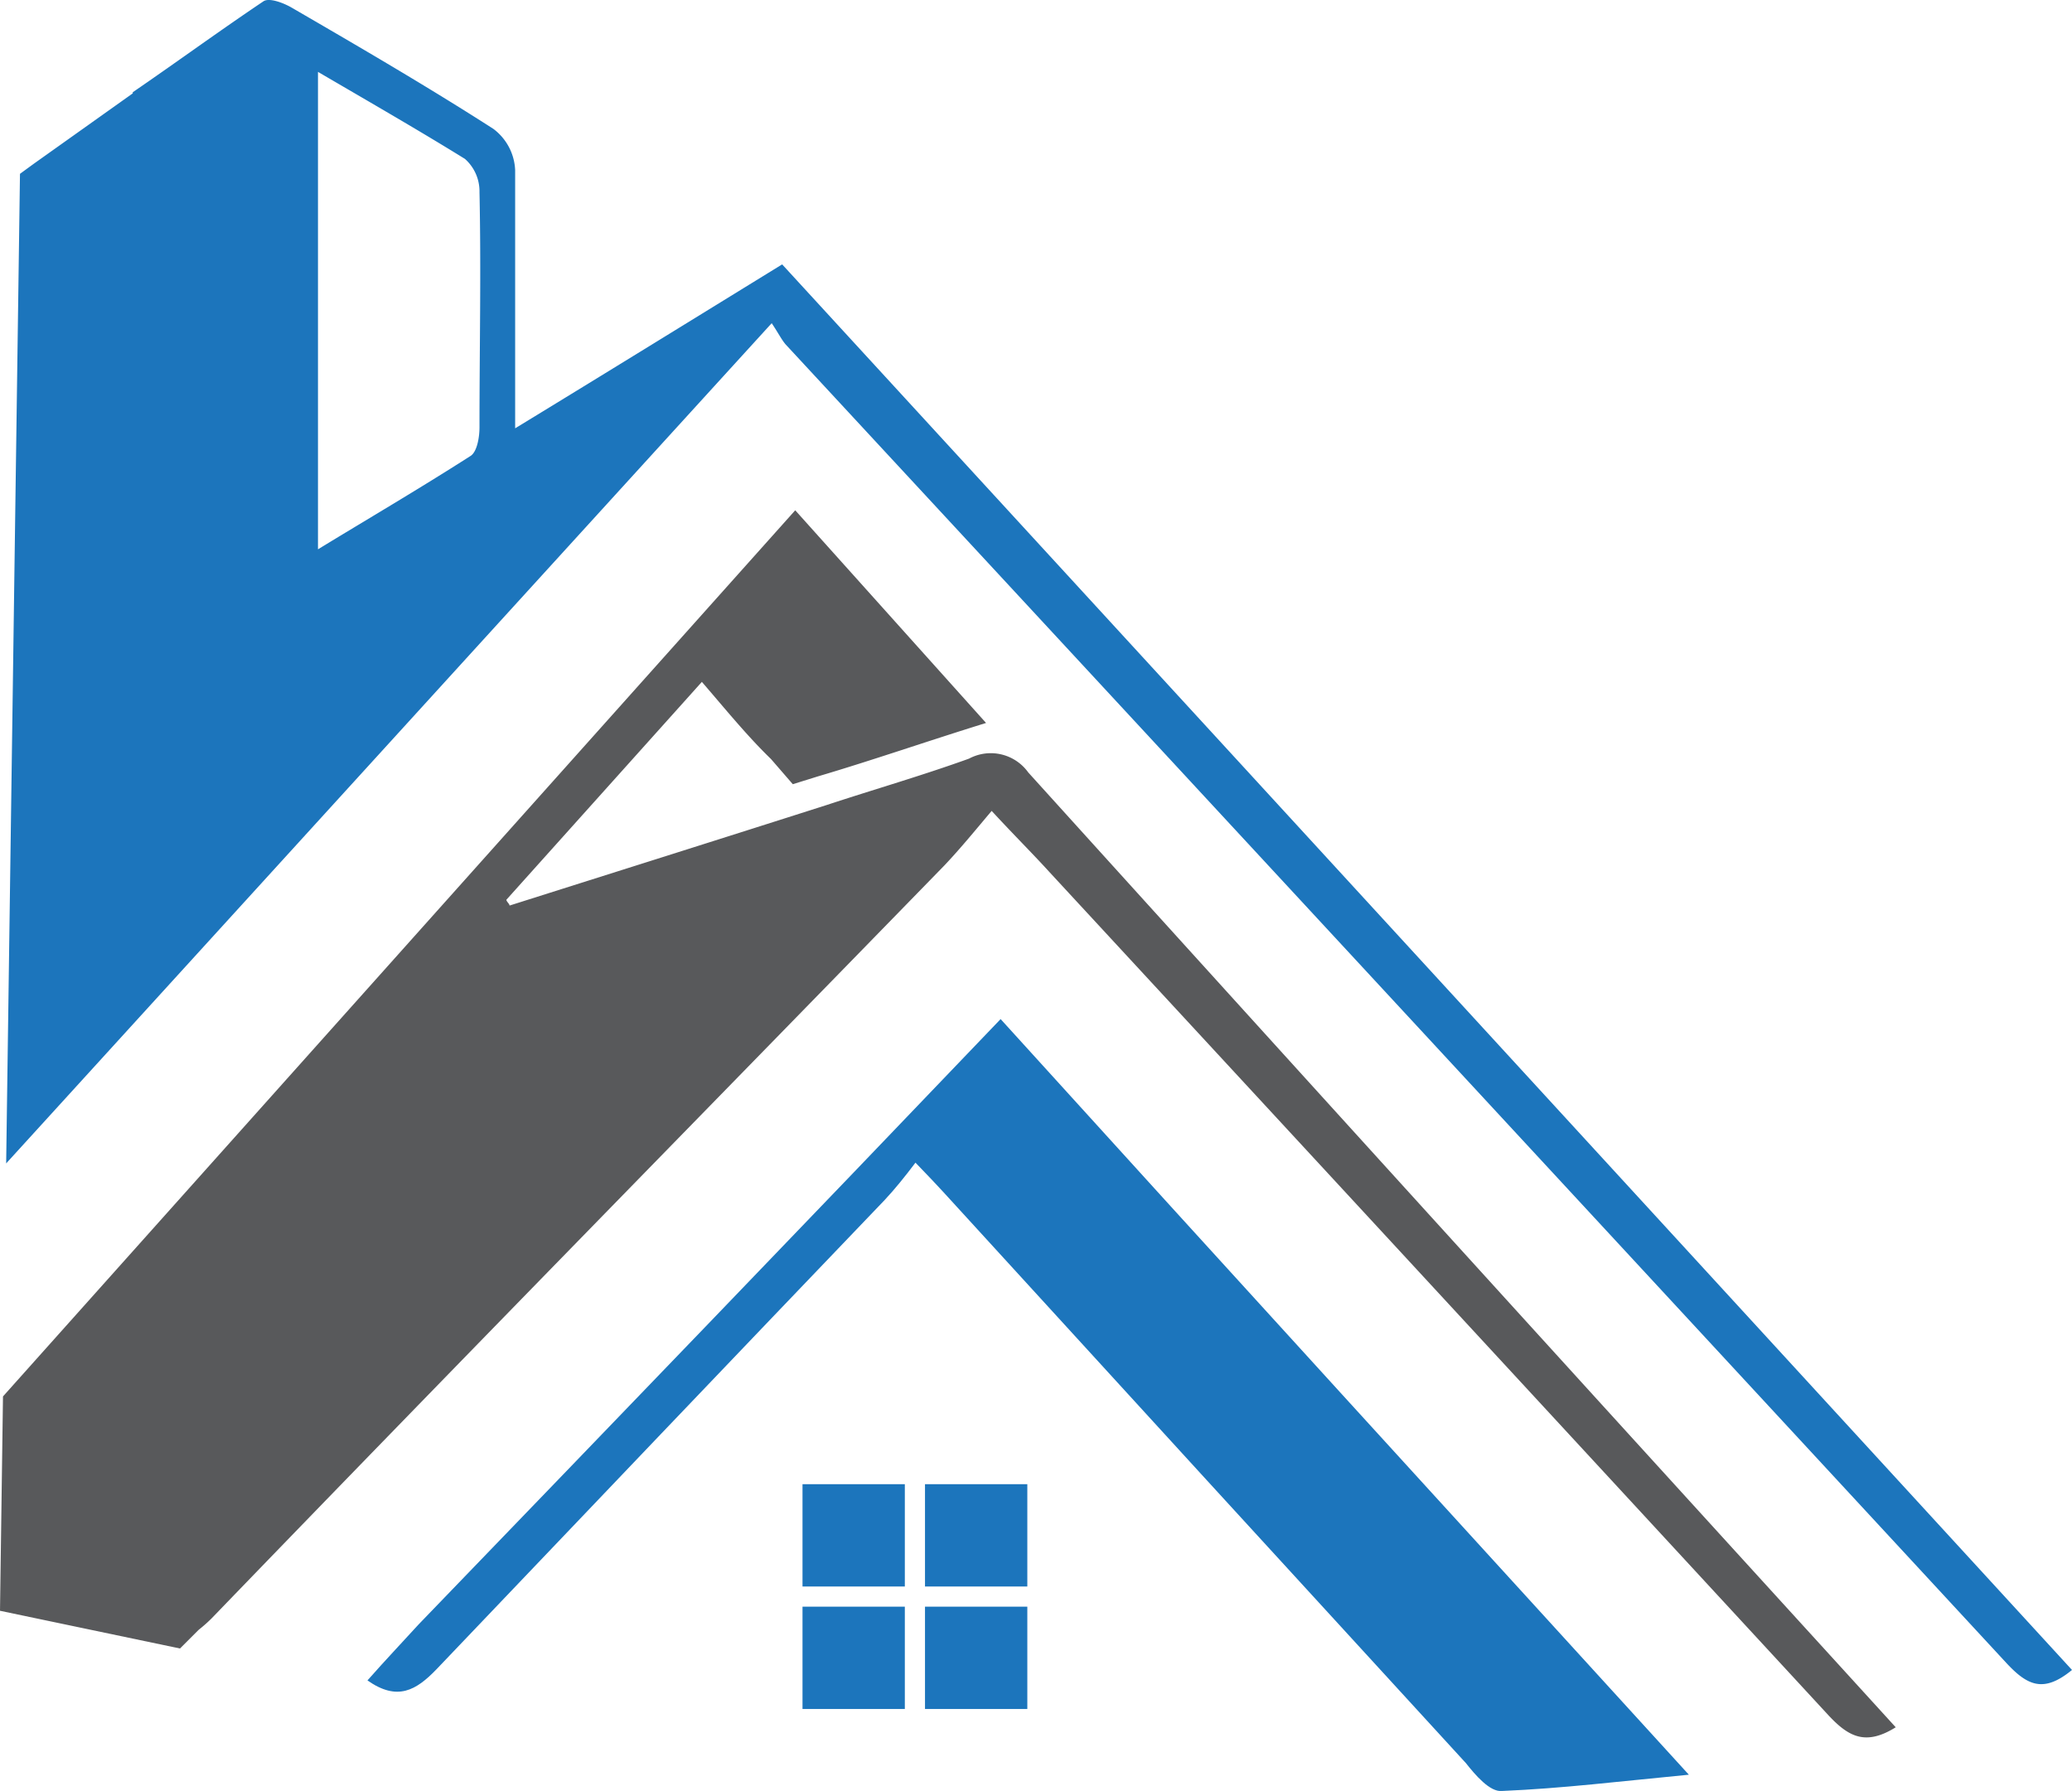
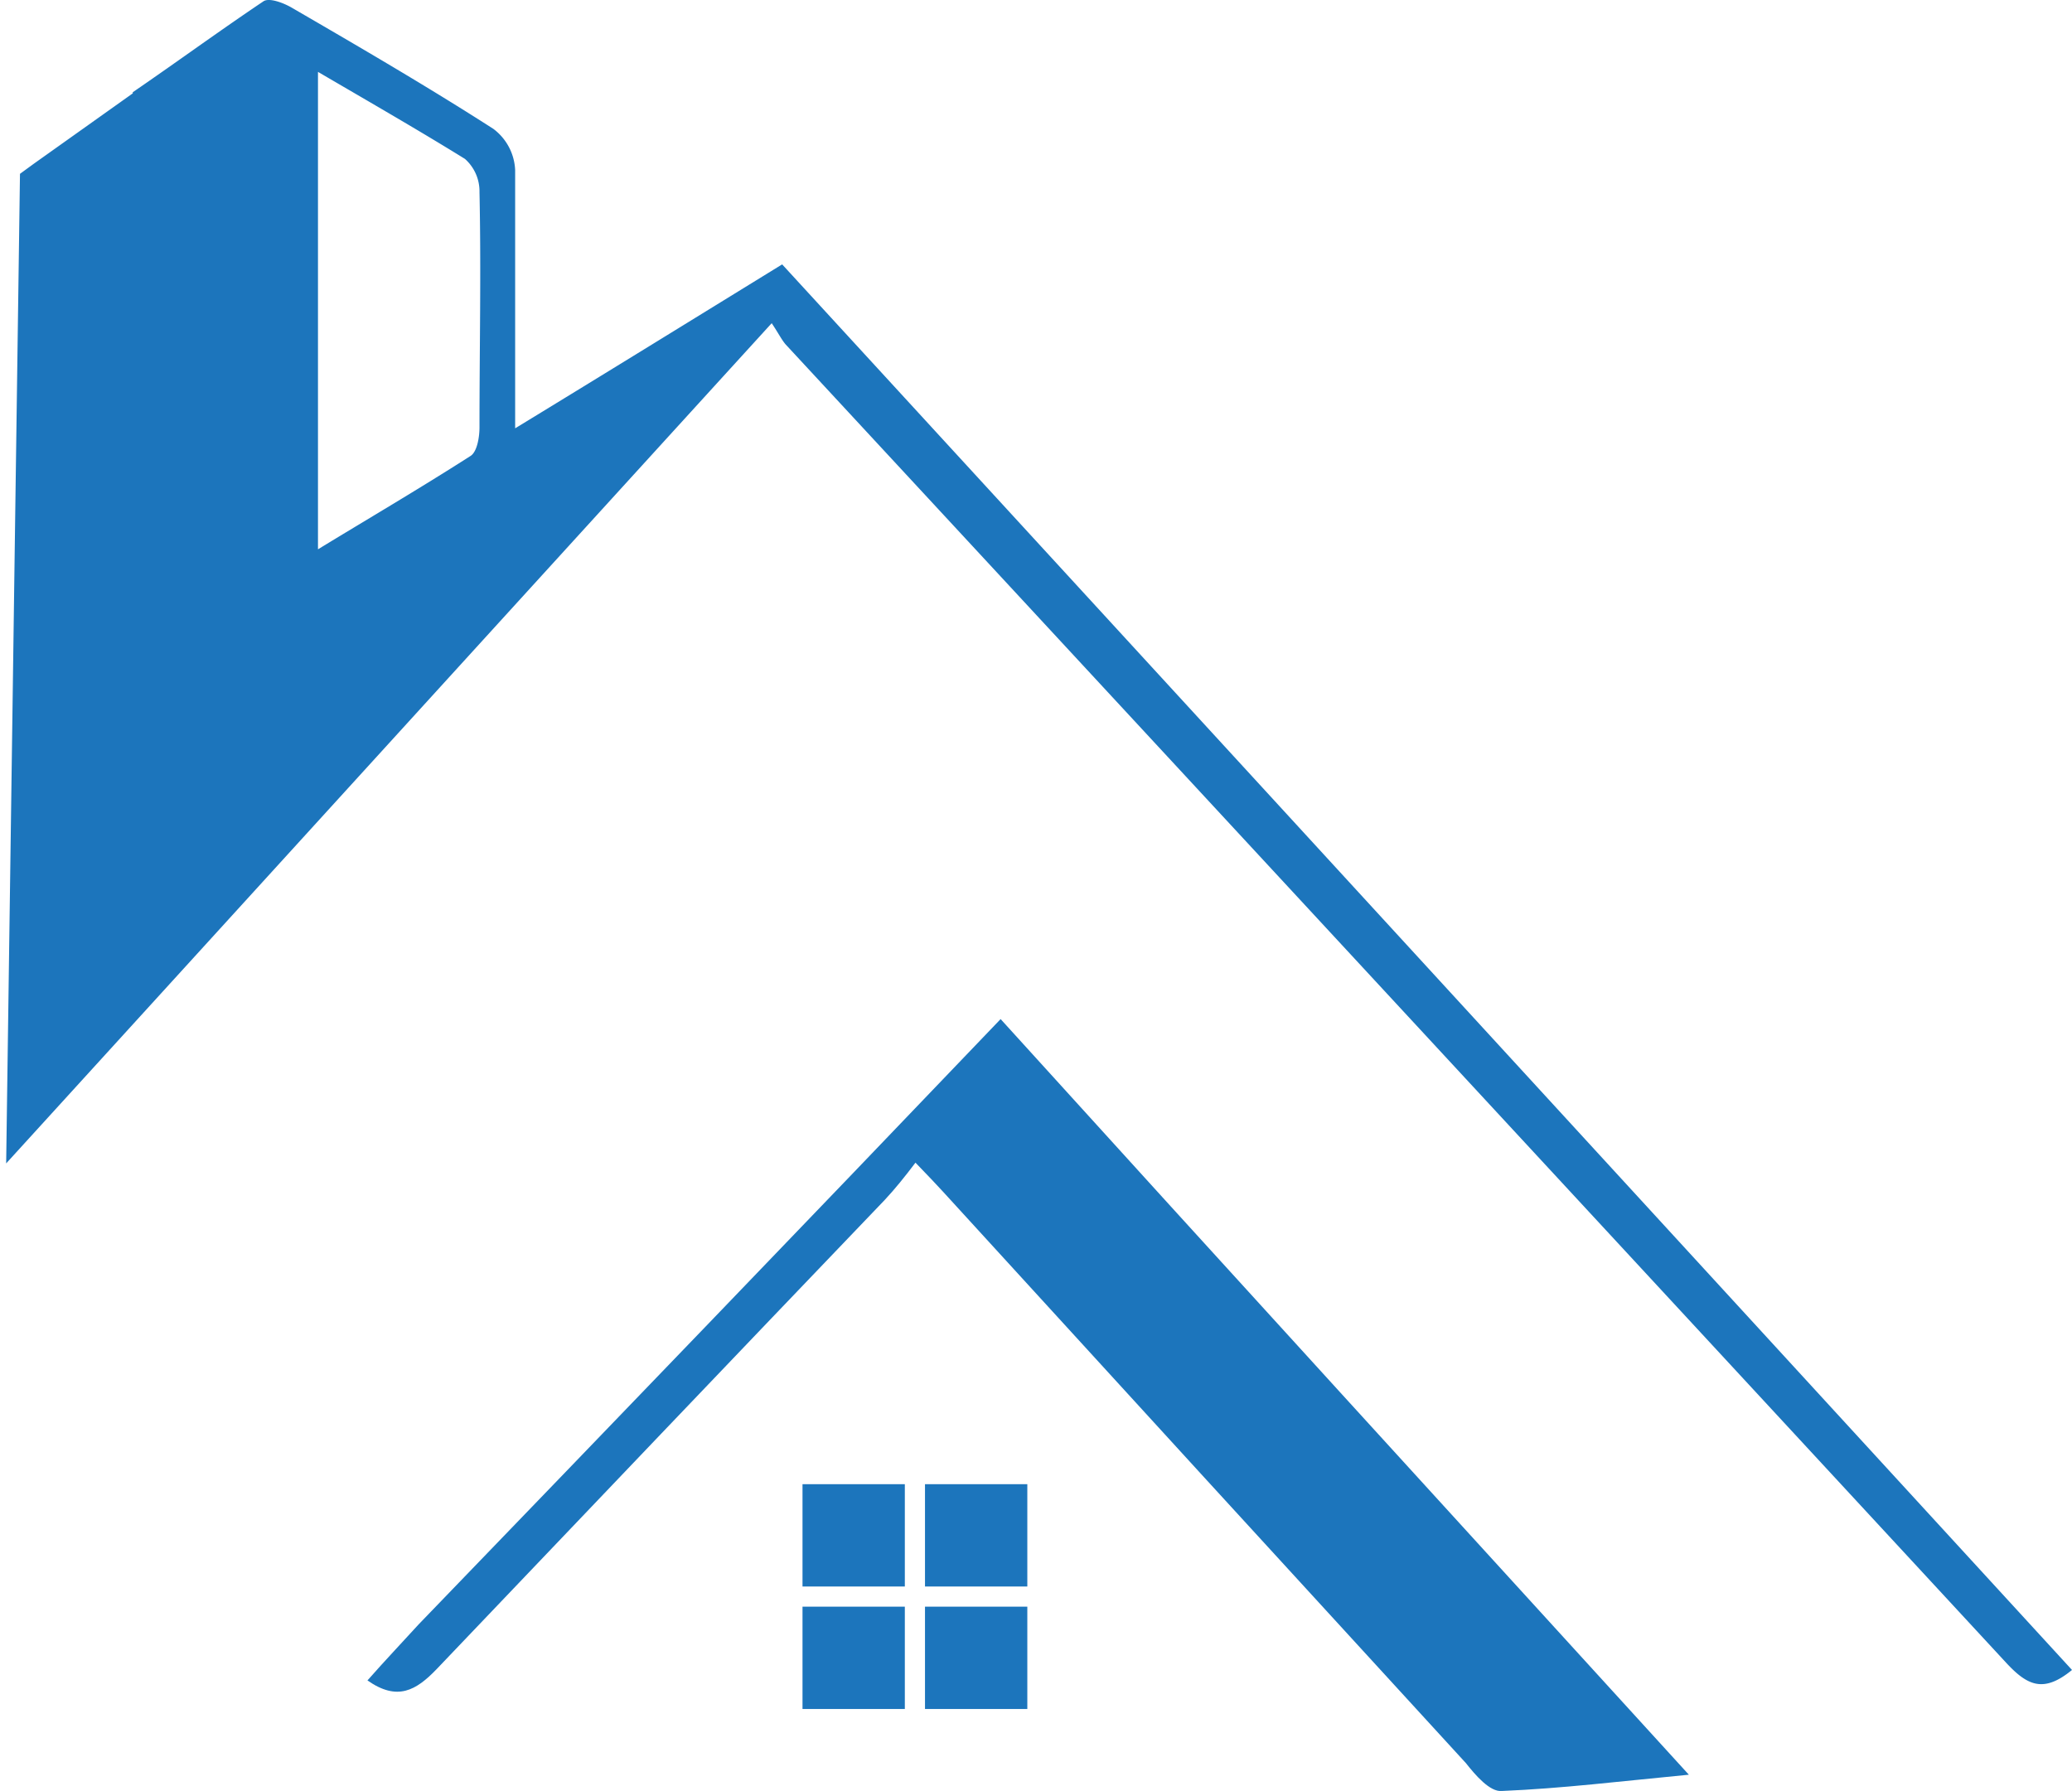
<svg xmlns="http://www.w3.org/2000/svg" viewBox="0 0 110.97 95.92">
  <defs>
    <style>.cls-1{fill:#1c75bc;}.cls-2{fill:#58595b;}</style>
  </defs>
  <title>fav2</title>
  <g id="Layer_2" data-name="Layer 2">
    <g id="Layer_1-2" data-name="Layer 1">
      <path class="cls-1" d="M80.45,95.92c3.17-.13,6.35-.52,10-.87C77.89,81.27,65.76,68,53.59,54.58,43.07,65.58,32.77,76.27,22.42,87c-.91,1-1.78,1.91-2.74,3,1.61,1.13,2.61.53,3.7-.6,8-8.39,16-16.78,24-25.13.57-.61,1.09-1.26,1.65-2,.7.73,1.09,1.13,1.48,1.56q14,15.33,28,30.6C79,95.05,79.8,96,80.45,95.92Z" />
      <path class="cls-1" d="M41.89,14.16c-4.73,2.91-9.38,5.78-14.3,8.78V9.11A2.91,2.91,0,0,0,26.42,6.9C22.9,4.64,19.24,2.51,15.64.42,15.2.16,14.42-.14,14.11.07c-2.34,1.57-4.65,3.26-7,4.87V5L1.81,8.77l-.74.54-.74,53c13.67-15,27.21-29.87,41-45,.35.52.52.87.74,1.13Q74.8,53.76,107.44,89.05c1.13,1.22,2,1.65,3.53.39Q76.41,51.76,41.89,14.16ZM25.68,22.89c0,.53-.13,1.31-.48,1.53-2.78,1.78-5.6,3.43-8.17,5V3.85h0C19.94,5.55,22.46,7,24.9,8.51a2.32,2.32,0,0,1,.78,1.78C25.77,14.5,25.68,18.68,25.68,22.89Z" />
      <rect class="cls-1" x="42.98" y="79.49" width="5.48" height="5.48" />
      <rect class="cls-1" x="49.54" y="79.49" width="5.48" height="5.48" />
      <rect class="cls-1" x="42.98" y="86.05" width="5.48" height="5.48" />
      <rect class="cls-1" x="49.54" y="86.05" width="5.48" height="5.48" />
-       <path class="cls-2" d="M101.53,92.51c-1.61,1-2.52.52-3.61-.65Q77.06,69.26,56.19,46.69c-.91-1-1.87-1.95-3.08-3.26-.92,1.09-1.66,2-2.53,2.92C37.5,59.78,24.33,73.21,11.33,86.68a7.92,7.92,0,0,1-.69.61l-1,1L0,86.27.16,74.79,42.59,27.33,52.81,38.72c-3.22,1-6.09,2-9,2.86L42.46,42l-1.17-1.35c-1.26-1.22-2.39-2.61-3.7-4.13L27.12,48.19c0,.09.17.22.17.31,5.65-1.79,11.3-3.57,17-5.39,2.52-.83,5.09-1.57,7.61-2.48a2.47,2.47,0,0,1,3.17.74Q76.56,65.12,98.14,88.79Z" />
    </g>
  </g>
</svg>